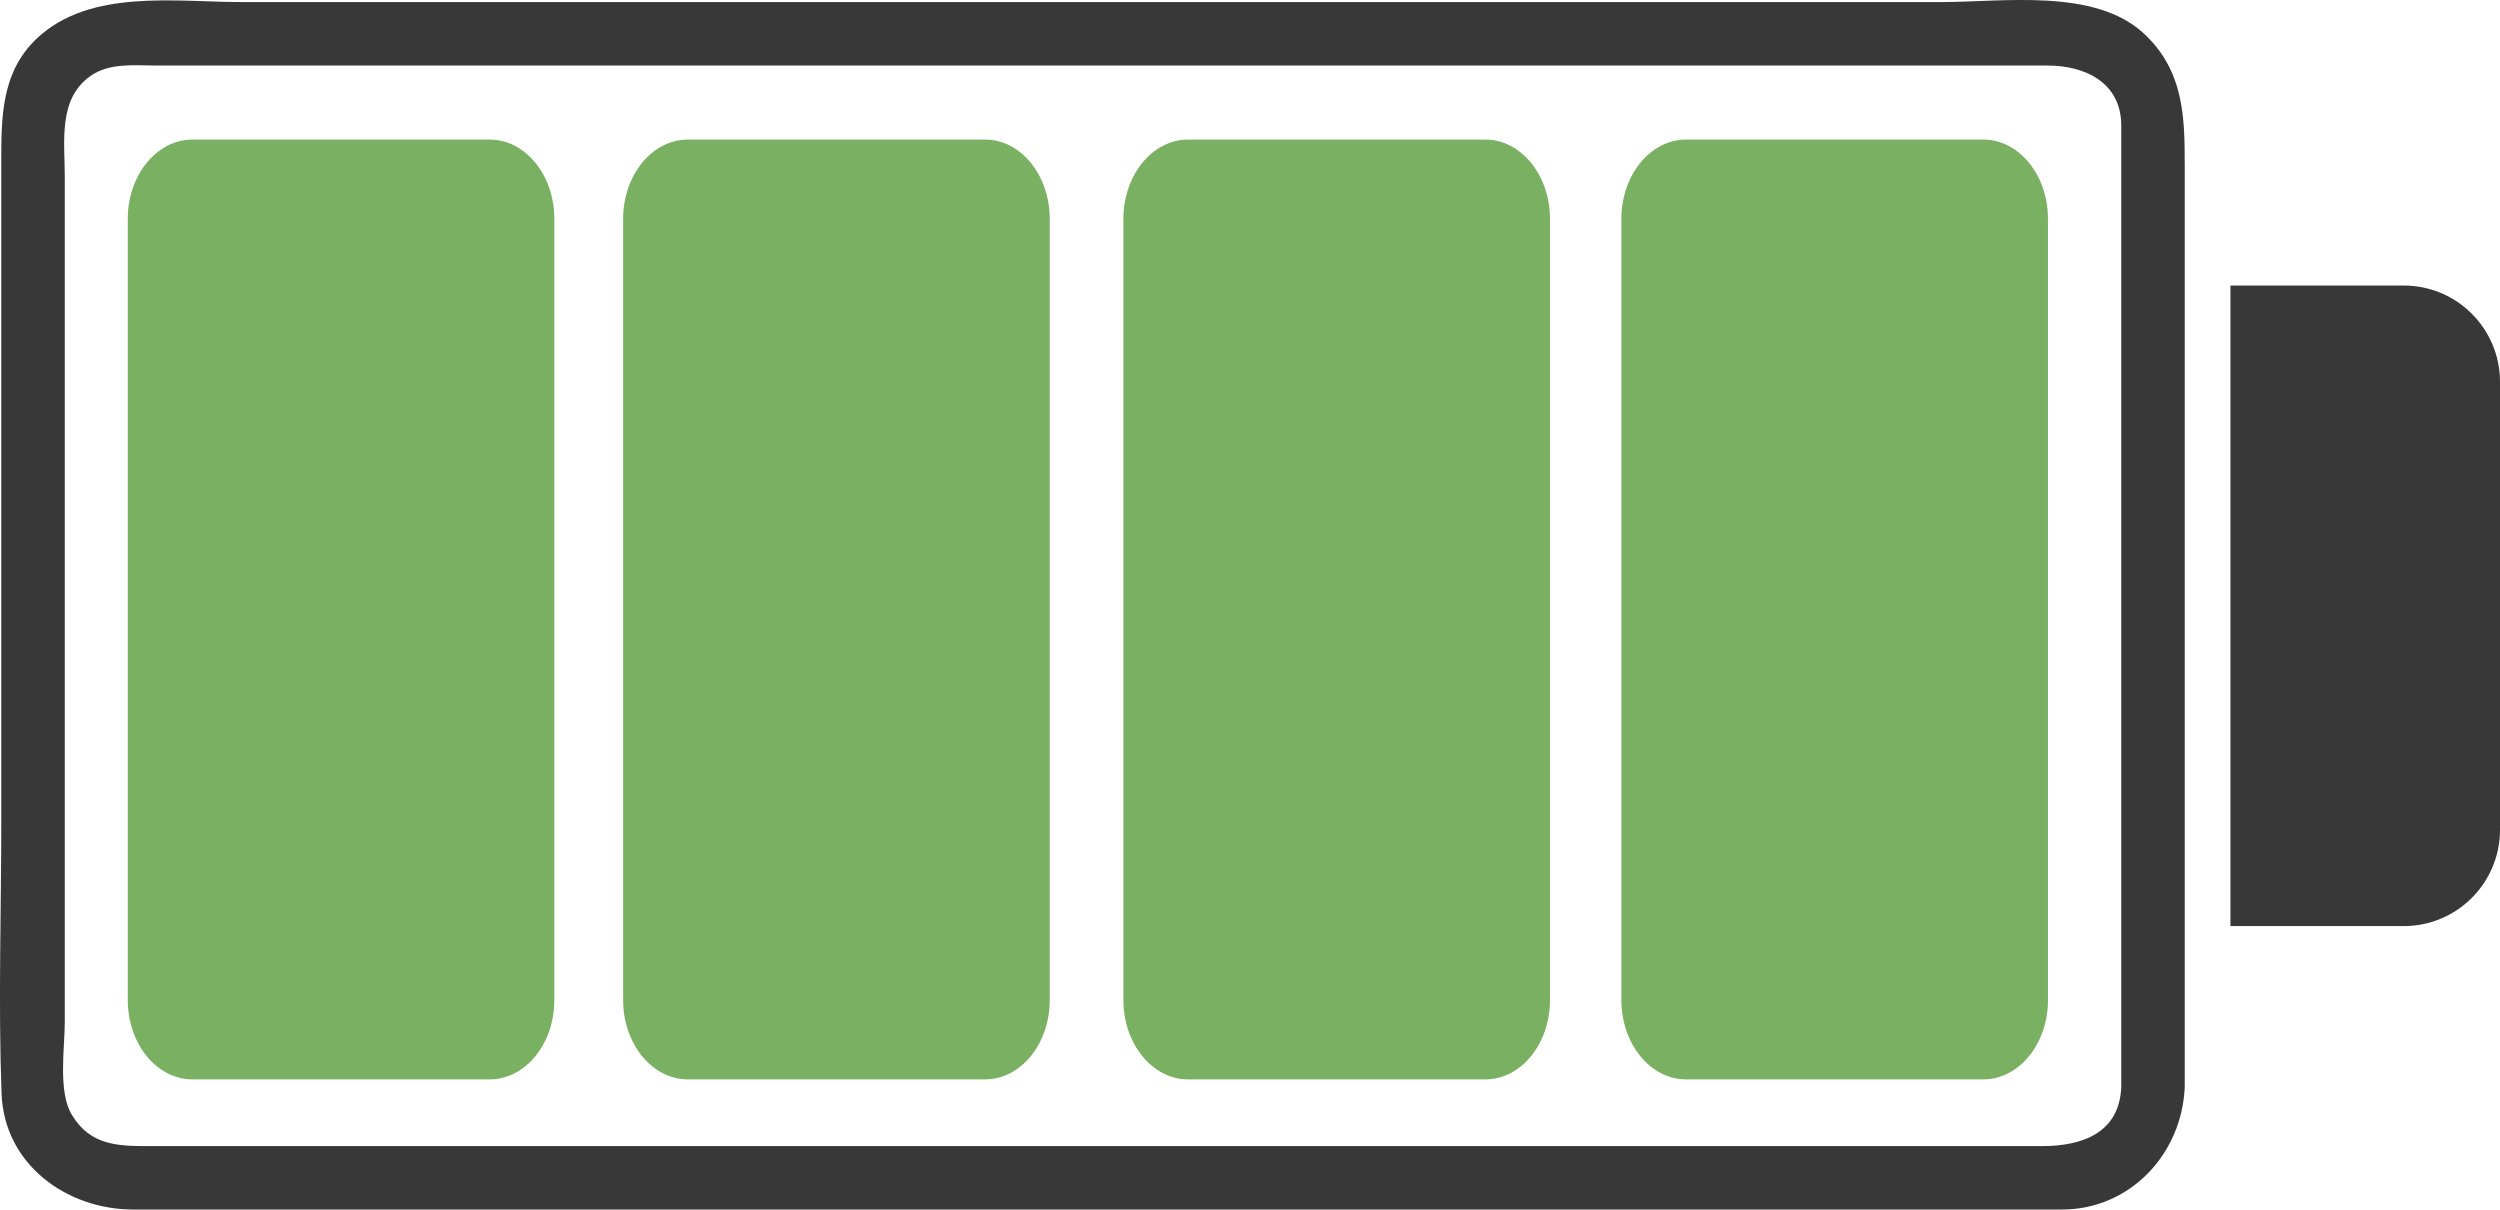
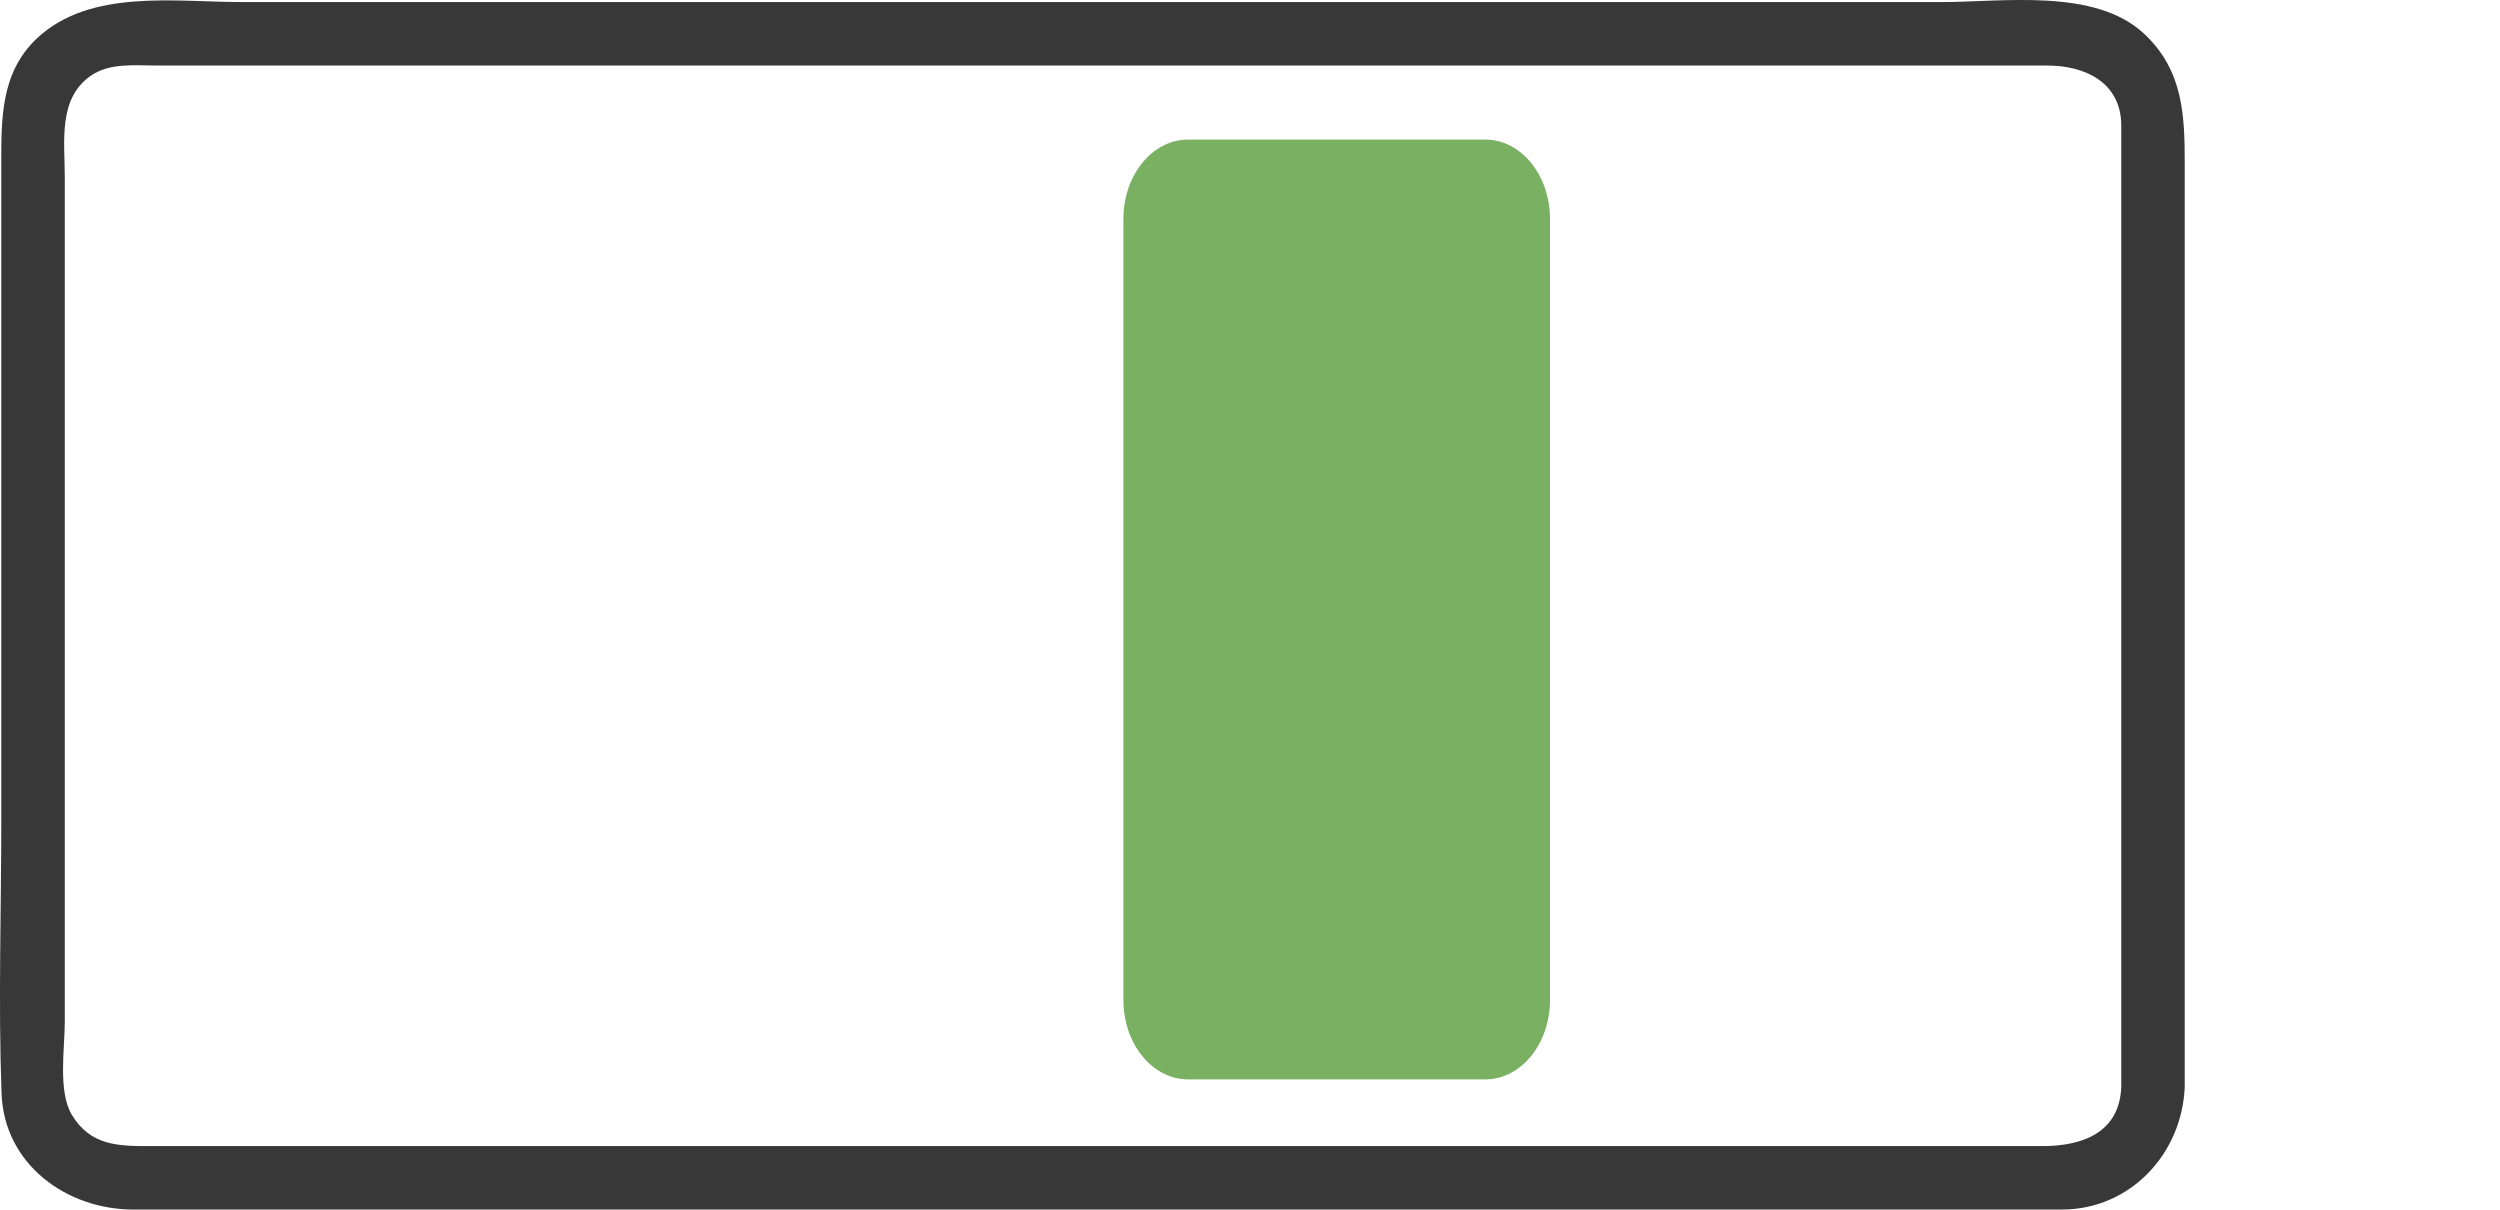
<svg xmlns="http://www.w3.org/2000/svg" height="238.23pt" version="1.1" viewBox="0 0 492.39 238.23" width="492.39pt">
  <g id="surface1">
    <g id="change1_1">
      <path d="m417.8 214.03c-0.34 9.29-7.98 11.7-15.57 11.7h-18.33-70.59-191.68-72.411-19.699c-6.102 0-11.672-0.01-15.372-6.16-2.765-4.6-1.39-13.16-1.39-18.21v-36.44-95.572-34.59c0-6.856-1.371-15.285 5.082-19.809 3.742-2.625 8.676-2.039 13.023-2.039h21.035 170.87 163.57 16.93c7.3 0 14.53 3.262 14.53 11.871v58.016 131.23c0 8.06 12.5 8.06 12.5 0v-148.92-32.63c0-9.625-0.23-18.582-8.01-25.836-9.68-9.035-27.69-6.234-39.91-6.234-55.87-0-111.74-0-167.6-0h-167.11c-13.217 0-29.885-2.648-40.326 7.09-7.375 6.883-7.086 16.309-7.086 25.414 0 11.012 0 22.02 0 33.031v95.395c0 17.97-0.609 36.07 0.051 54.03 0.512 13.99 12.839 22.86 25.945 22.86h15.207 66.359 191.25 107.03c13.52 0 23.71-11.06 24.2-24.2 0.29-8.07-12.21-8.03-12.5 0" fill="#393839" />
    </g>
    <g id="change1_2">
-       <path d="m439.3 182.4h34.12c10.48 0 18.97-8.49 18.97-18.97v-88.215c0-10.481-8.49-18.977-18.97-18.977h-34.12v126.16" fill="#393839" />
-     </g>
+       </g>
    <g id="change2_1">
-       <path d="m109.18 196.96c0 8.64-5.7 15.63-12.735 15.63h-58.539c-7.035 0-12.738-6.99-12.738-15.63v-153.84c0-8.632 5.703-15.628 12.738-15.628h58.539c7.035 0 12.735 6.996 12.735 15.625v153.84" fill="#79b061" />
-     </g>
+       </g>
    <g id="change2_2">
-       <path d="m206.75 196.96c0 8.64-5.7 15.63-12.73 15.63h-58.55c-7.03 0-12.74-6.99-12.74-15.63v-153.84c0-8.632 5.71-15.628 12.74-15.628h58.55c7.03 0 12.73 6.996 12.73 15.625v153.84" fill="#79b061" />
-     </g>
+       </g>
    <g id="change2_3">
      <path d="m305.28 196.96c0 8.64-5.71 15.63-12.74 15.63h-58.54c-7.04 0-12.74-6.99-12.74-15.63v-153.84c0-8.632 5.7-15.628 12.74-15.628h58.54c7.03 0 12.74 6.996 12.74 15.625v153.84" fill="#79b061" />
    </g>
    <g id="change2_4">
-       <path d="m403.36 196.96c0 8.64-5.7 15.63-12.74 15.63h-58.54c-7.03 0-12.74-6.99-12.74-15.63v-153.84c0-8.632 5.71-15.628 12.74-15.628h58.54c7.04 0 12.74 6.996 12.74 15.625v153.84" fill="#79b061" />
-     </g>
+       </g>
  </g>
</svg>